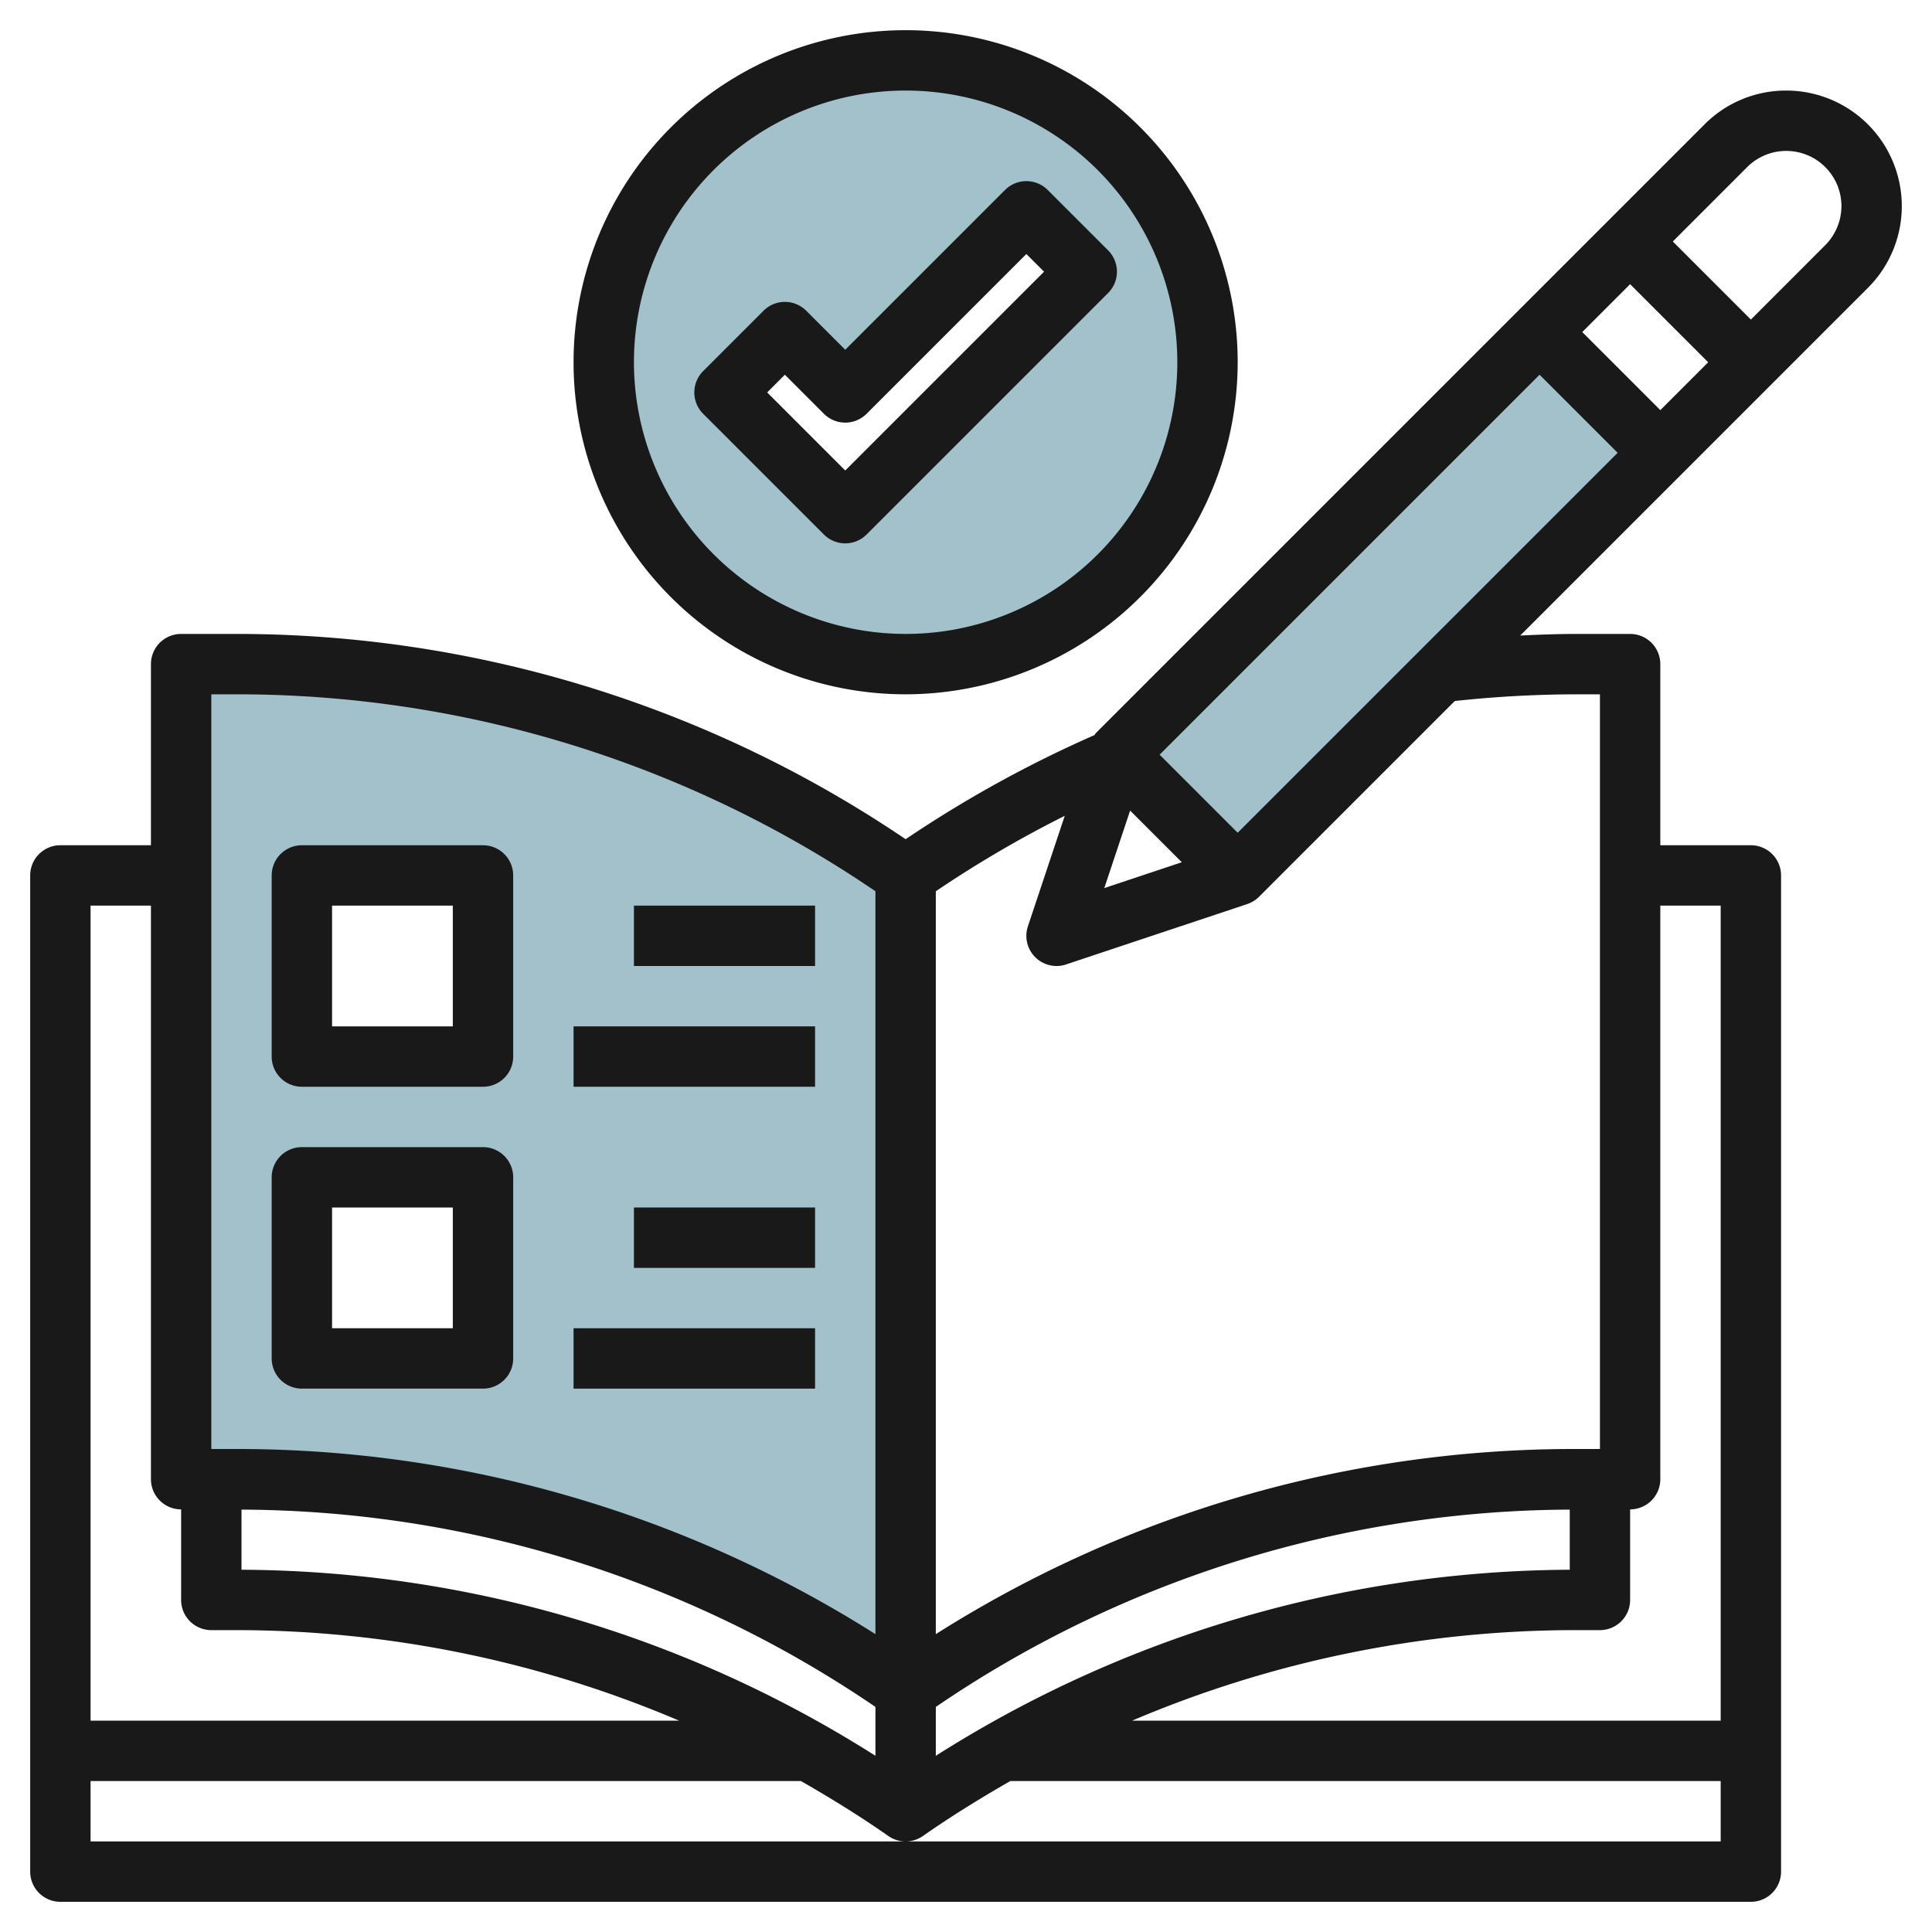
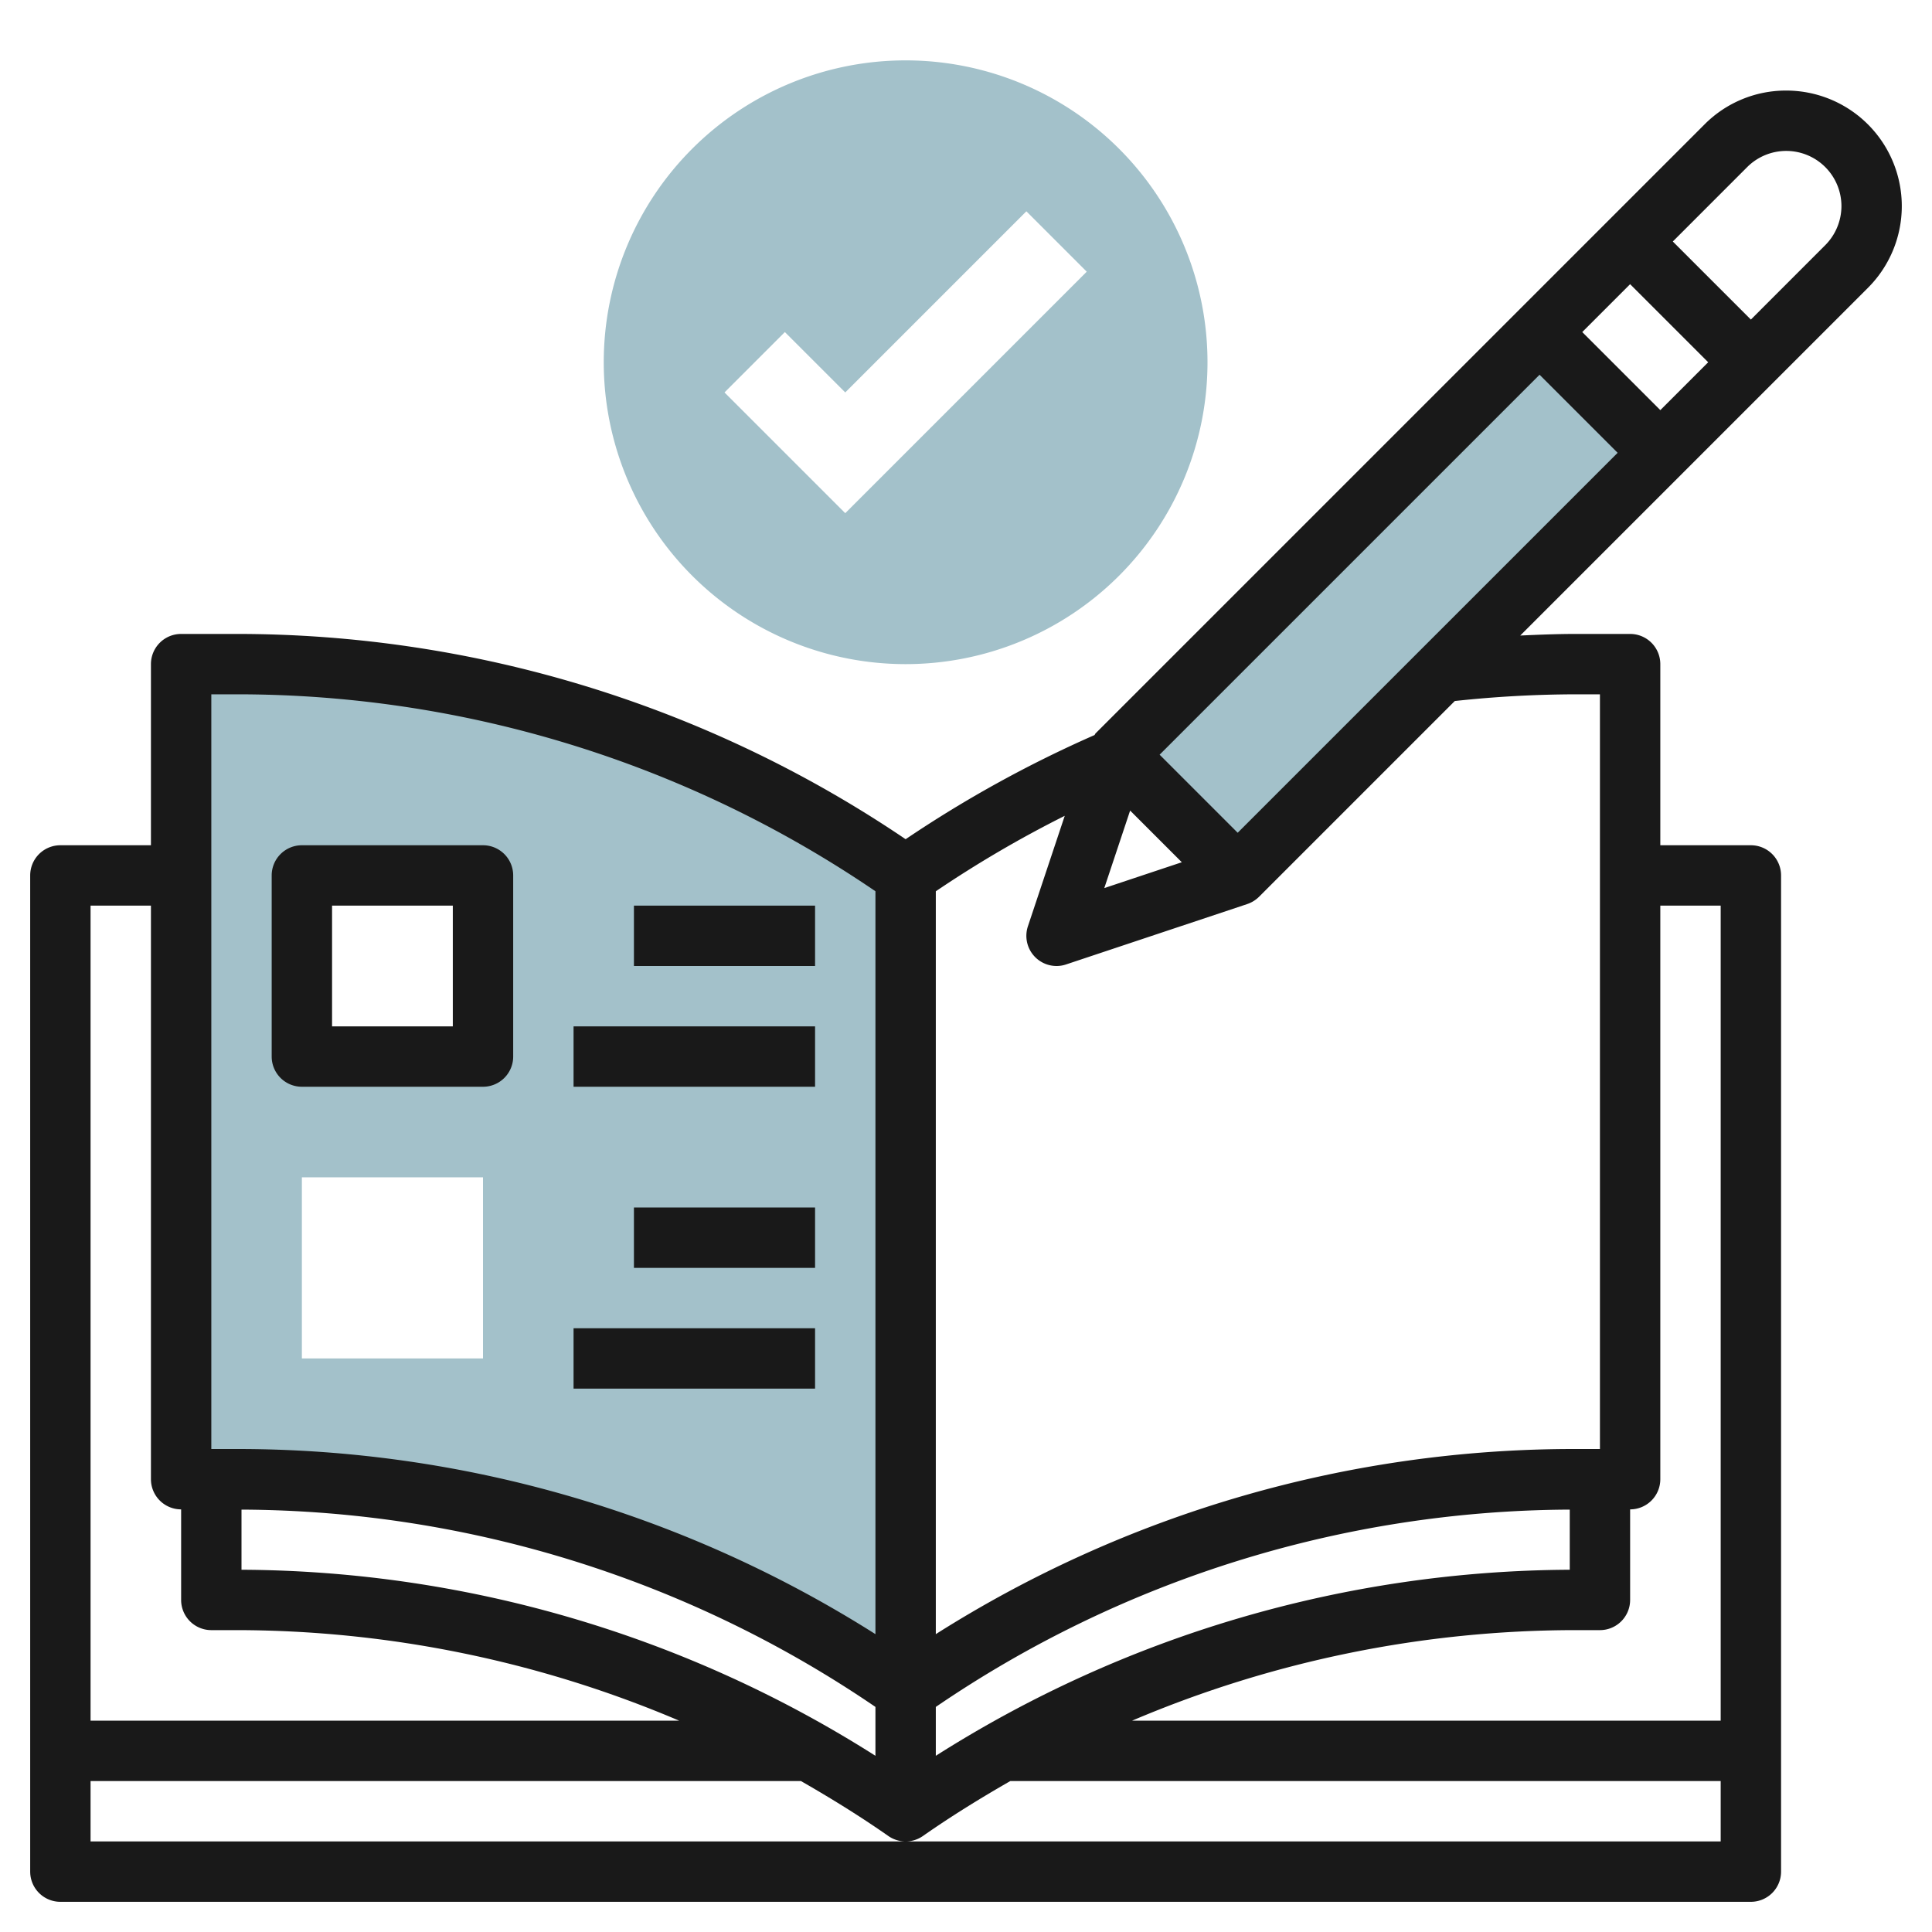
<svg xmlns="http://www.w3.org/2000/svg" id="Layer_3" height="512" viewBox="0 0 64 64" width="512" data-name="Layer 3">
  <g fill="#a3c1ca">
    <path d="m36.101 17.172h19.799v5.657h-19.799z" transform="matrix(.707 -.707 .707 .707 -.669 38.385)" />
    <path d="m7.793 22h-1.793v27h1.793a38.727 38.727 0 0 1 22.207 7v-27a38.727 38.727 0 0 0 -22.207-7zm8.207 23h-6v-6h6zm0-10h-6v-6h6z" />
    <path d="m30 2a10 10 0 1 0 10 10 10 10 0 0 0 -10-10zm-2 15-4-4 2-2 2 2 6-6 2 2z" />
  </g>
  <g fill="#191919">
    <path d="m59.171 3a3.8 3.8 0 0 0 -2.706 1.121l-20.172 20.172c-.016.016-.021.04-.036.057a39.833 39.833 0 0 0 -6.257 3.45 39.516 39.516 0 0 0 -22.207-6.8h-1.793a1 1 0 0 0 -1 1v6h-3a1 1 0 0 0 -1 1v33a1 1 0 0 0 1 1h56a1 1 0 0 0 1-1v-33a1 1 0 0 0 -1-1h-3v-6a1 1 0 0 0 -1-1h-1.793c-.614 0-1.23.025-1.847.053l11.518-11.518a3.828 3.828 0 0 0 -2.707-6.535zm-21.734 23.851 1.712 1.712-2.568.856zm3.563.735-2.586-2.586 12.586-12.586 2.586 2.586zm11.414-16.586 1.586-1.586 2.586 2.586-1.586 1.586zm-21.414 47.163v-1.619a37.513 37.513 0 0 1 21-6.536v1.992a39.488 39.488 0 0 0 -21 6.163zm-23-8.155a37.513 37.513 0 0 1 21 6.536v1.619a39.488 39.488 0 0 0 -21-6.163zm-1-27.008h.793a37.533 37.533 0 0 1 21.207 6.524v24.609a39.5 39.5 0 0 0 -21.207-6.133h-.793zm-2 7v19a1 1 0 0 0 1 1v3a1 1 0 0 0 1 1h.793a37.544 37.544 0 0 1 14.707 3h-19.5v-27zm25 31h-27v-2h23.533c.985.565 1.954 1.162 2.893 1.819a1 1 0 0 0 1.148 0c.939-.657 1.908-1.254 2.893-1.819h23.533v2zm27-31v27h-19.5a37.544 37.544 0 0 1 14.708-3h.792a1 1 0 0 0 1-1v-3a1 1 0 0 0 1-1v-19zm-4.793-7h.793v25h-.793a39.5 39.5 0 0 0 -21.207 6.133v-24.608a37.857 37.857 0 0 1 4.271-2.5l-1.22 3.659a1 1 0 0 0 .949 1.316.987.987 0 0 0 .316-.052l6-2a1.011 1.011 0 0 0 .391-.241l6.485-6.485a38 38 0 0 1 4.015-.222zm8.257-14.879-2.464 2.465-2.586-2.586 2.464-2.465a1.829 1.829 0 0 1 3.122 1.293 1.839 1.839 0 0 1 -.536 1.293z" />
    <path d="m10 36h6a1 1 0 0 0 1-1v-6a1 1 0 0 0 -1-1h-6a1 1 0 0 0 -1 1v6a1 1 0 0 0 1 1zm1-6h4v4h-4z" />
-     <path d="m10 46h6a1 1 0 0 0 1-1v-6a1 1 0 0 0 -1-1h-6a1 1 0 0 0 -1 1v6a1 1 0 0 0 1 1zm1-6h4v4h-4z" />
    <path d="m19 34h8v2h-8z" />
    <path d="m21 30h6v2h-6z" />
    <path d="m19 44h8v2h-8z" />
    <path d="m21 40h6v2h-6z" />
-     <path d="m41 12a11 11 0 1 0 -11 11 11.013 11.013 0 0 0 11-11zm-20 0a9 9 0 1 1 9 9 9.01 9.01 0 0 1 -9-9z" />
-     <path d="m36.707 8.293-2-2a1 1 0 0 0 -1.414 0l-5.293 5.293-1.293-1.293a1 1 0 0 0 -1.414 0l-2 2a1 1 0 0 0 0 1.414l4 4a1 1 0 0 0 1.414 0l8-8a1 1 0 0 0 0-1.414zm-8.707 7.293-2.586-2.586.586-.586 1.293 1.293a1 1 0 0 0 1.414 0l5.293-5.293.586.586z" />
  </g>
</svg>